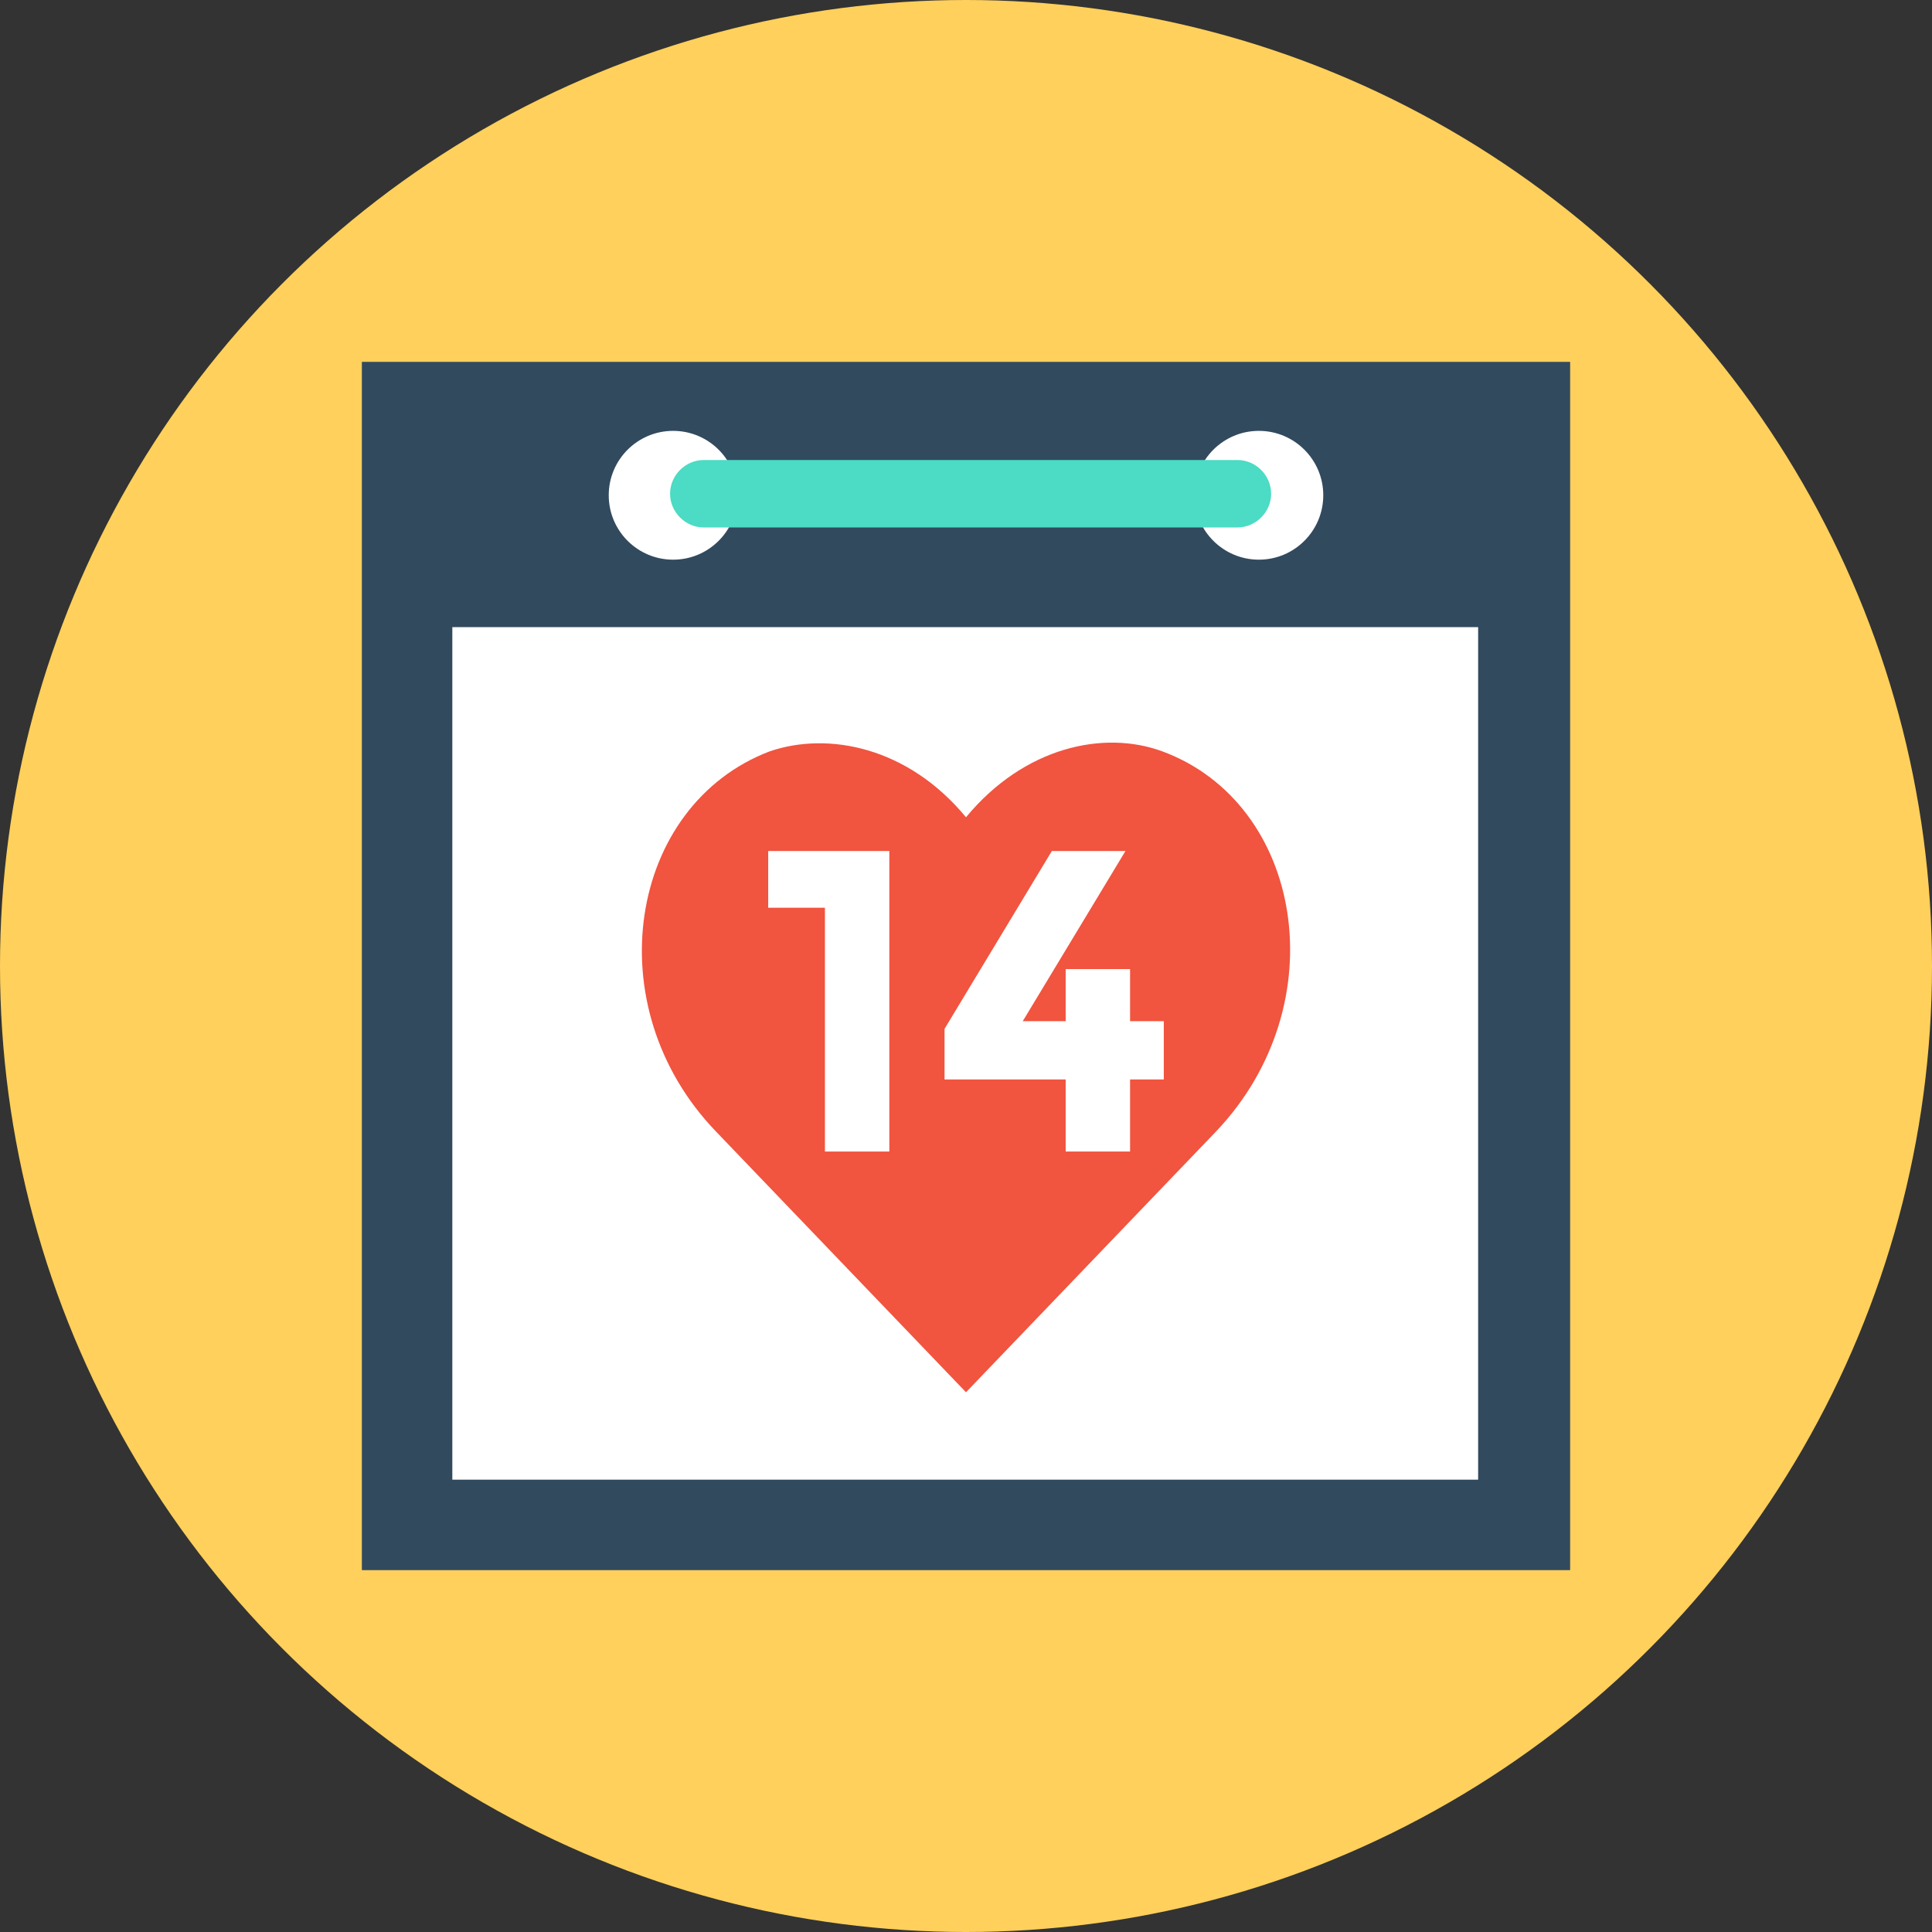
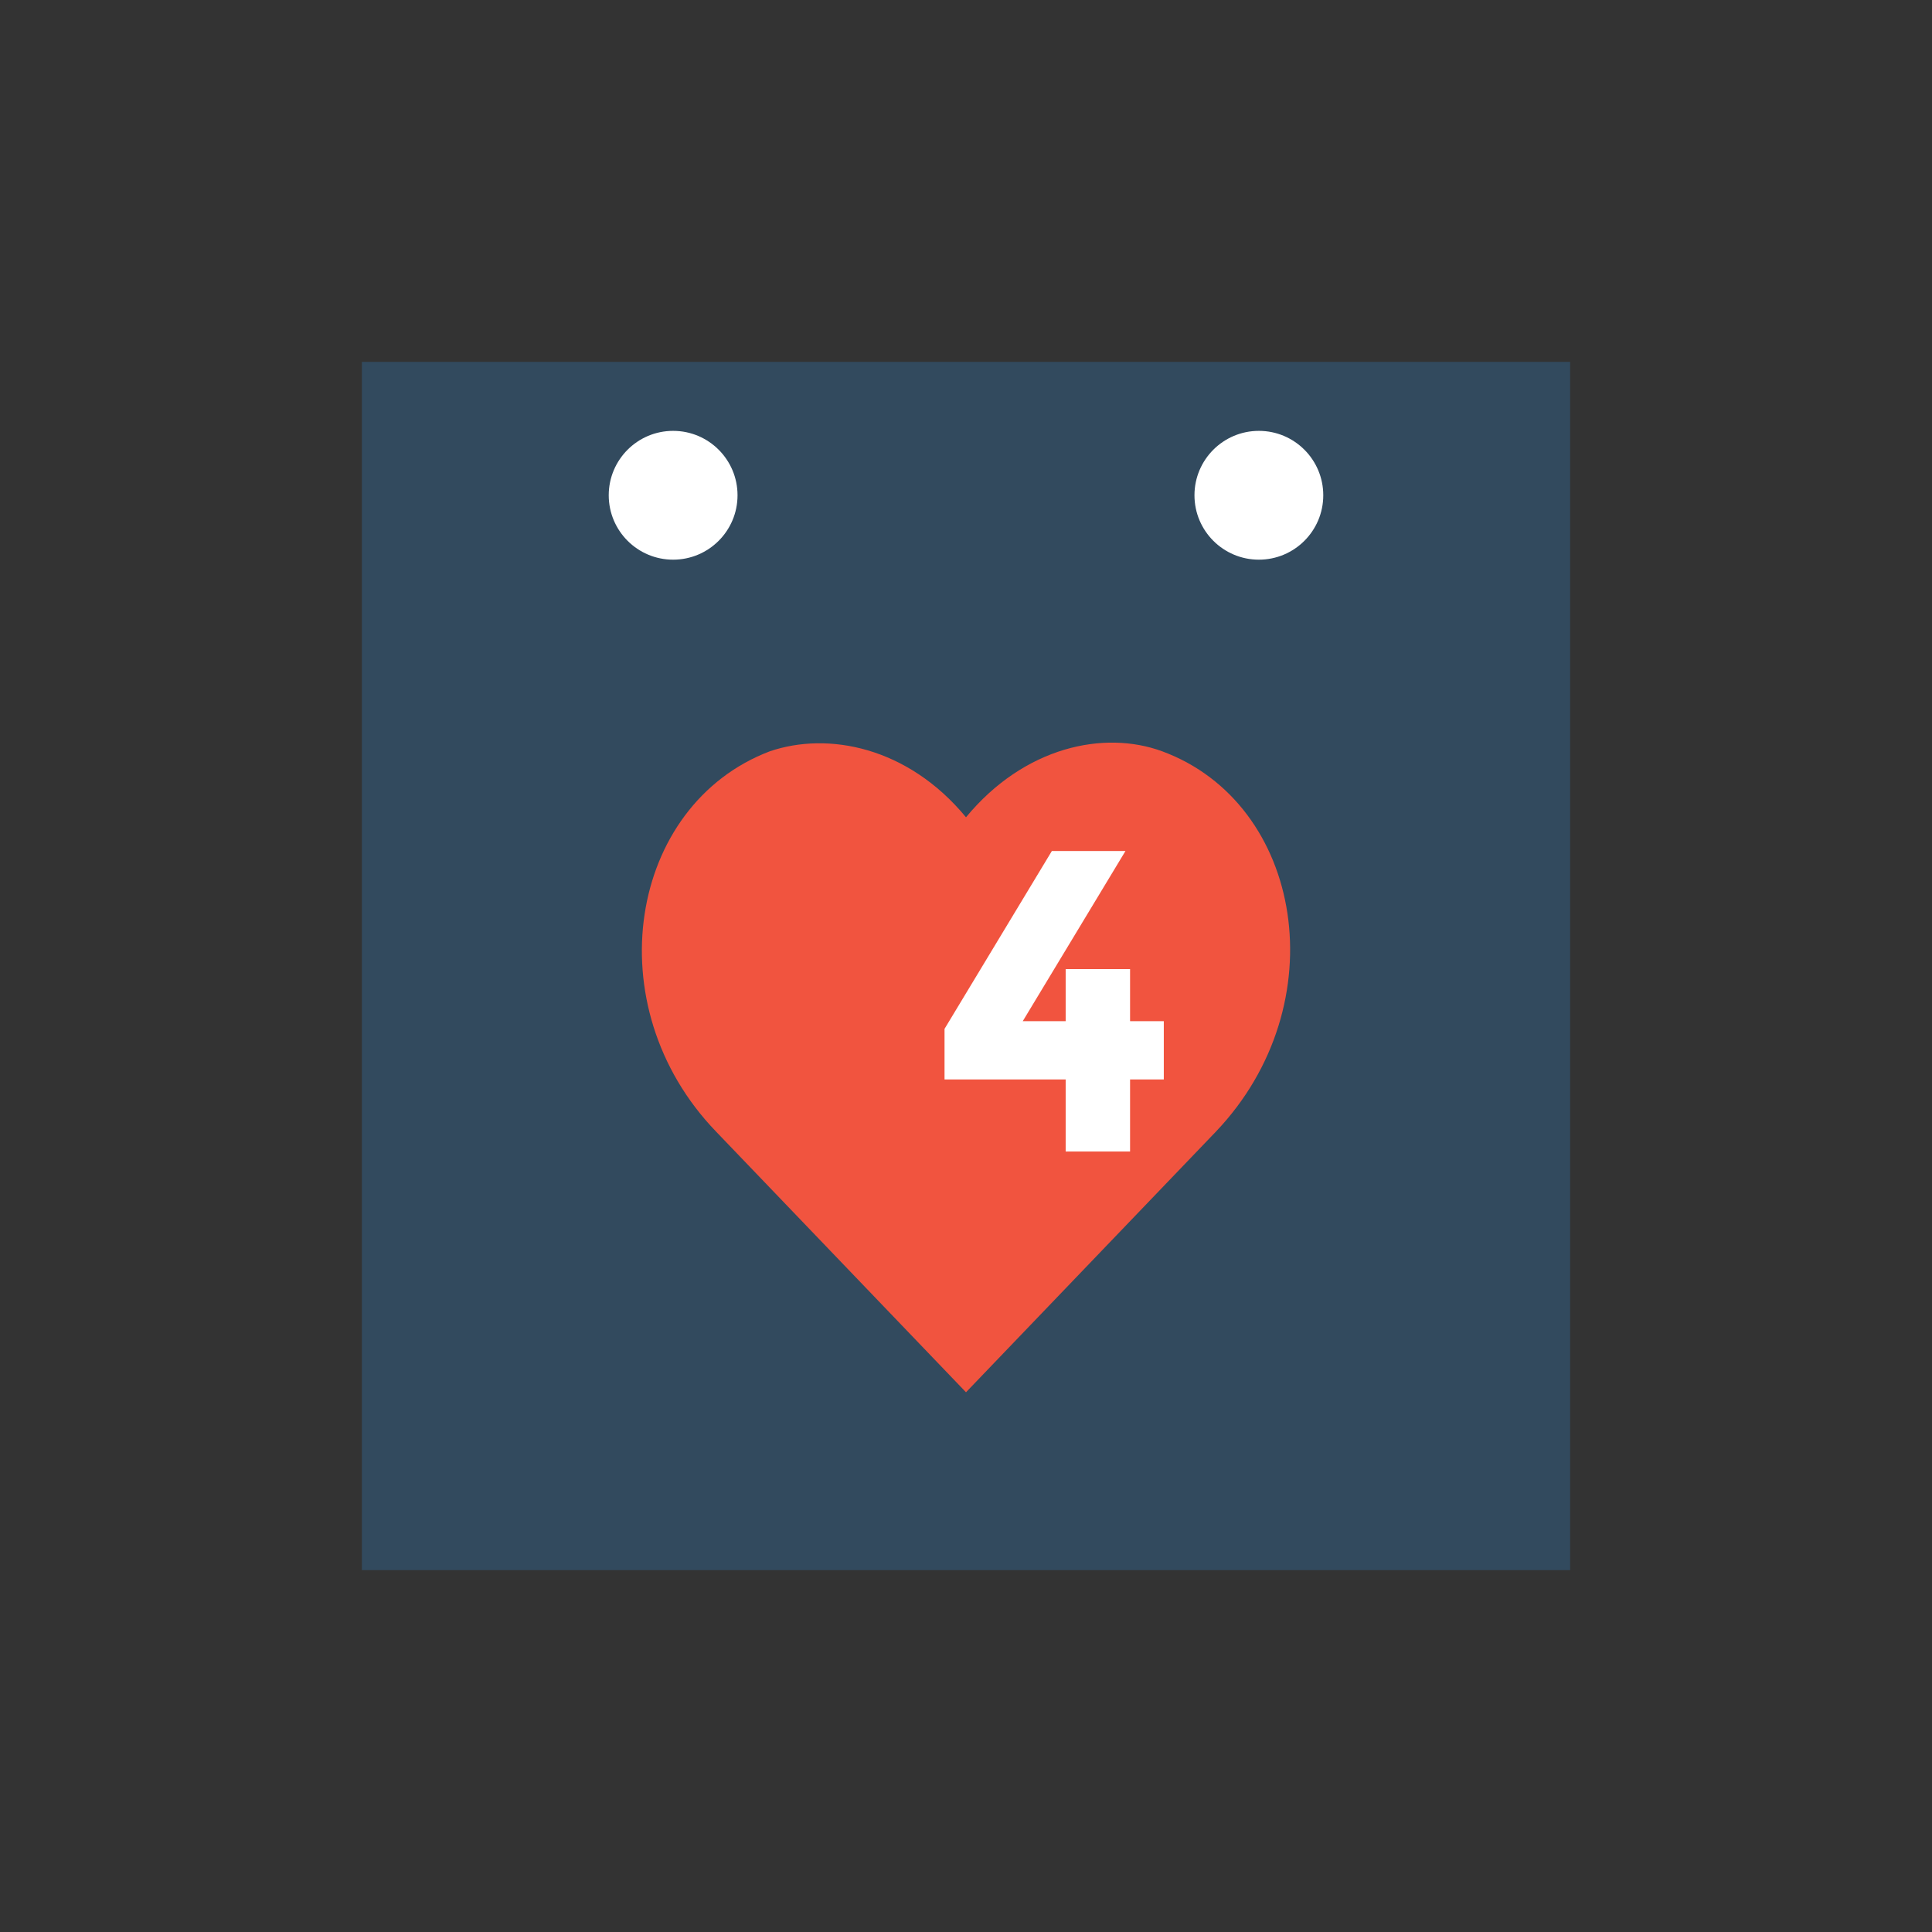
<svg xmlns="http://www.w3.org/2000/svg" version="1.1" id="Layer_1" viewBox="0 0 504 504" xml:space="preserve">
  <rect x="0" y="0" width="504" height="504" fill="#333333" stroke="none" />
-   <circle style="fill:#FFD05B;" cx="252" cy="252" r="252" />
  <rect x="94.4" y="94.4" style="fill:#324A5E;" width="315.2" height="315.2" />
  <g>
-     <rect x="118" y="163.6" style="fill:#FFFFFF;" width="267.6" height="222.4" />
    <circle style="fill:#FFFFFF;" cx="175.6" cy="129.2" r="16.8" />
    <circle style="fill:#FFFFFF;" cx="328.4" cy="129.2" r="16.8" />
  </g>
-   <path style="fill:#4CDBC4;" d="M322.8,120H183.6c-4.8,0-8.8,4-8.8,8.8s4,8.8,8.8,8.8h139.2c4.8,0,8.8-4,8.8-8.8  C331.6,124,327.6,120,322.8,120z" />
  <path style="fill:#F1543F;" d="M252,213.2c15.2-18.4,36-22.8,51.2-17.2c36.8,13.6,45.6,66,14,99.2c-65.2,68-65.2,68-65.2,68  s0,0-65.2-68c-31.6-32.8-22.8-85.2,14-99.2C216,190.8,236.8,194.8,252,213.2z" />
  <g>
-     <path style="fill:#FFFFFF;" d="M200.4,222H232v78.4h-16.8v-63.6h-14.8V222z" />
    <path style="fill:#FFFFFF;" d="M278,266.4v-13.6h16.8v13.6h8.8v15.2h-8.8v18.8H278v-18.8h-31.6v-13.2l28-46.4h19.2l-26.8,44.4H278z   " />
  </g>
</svg>